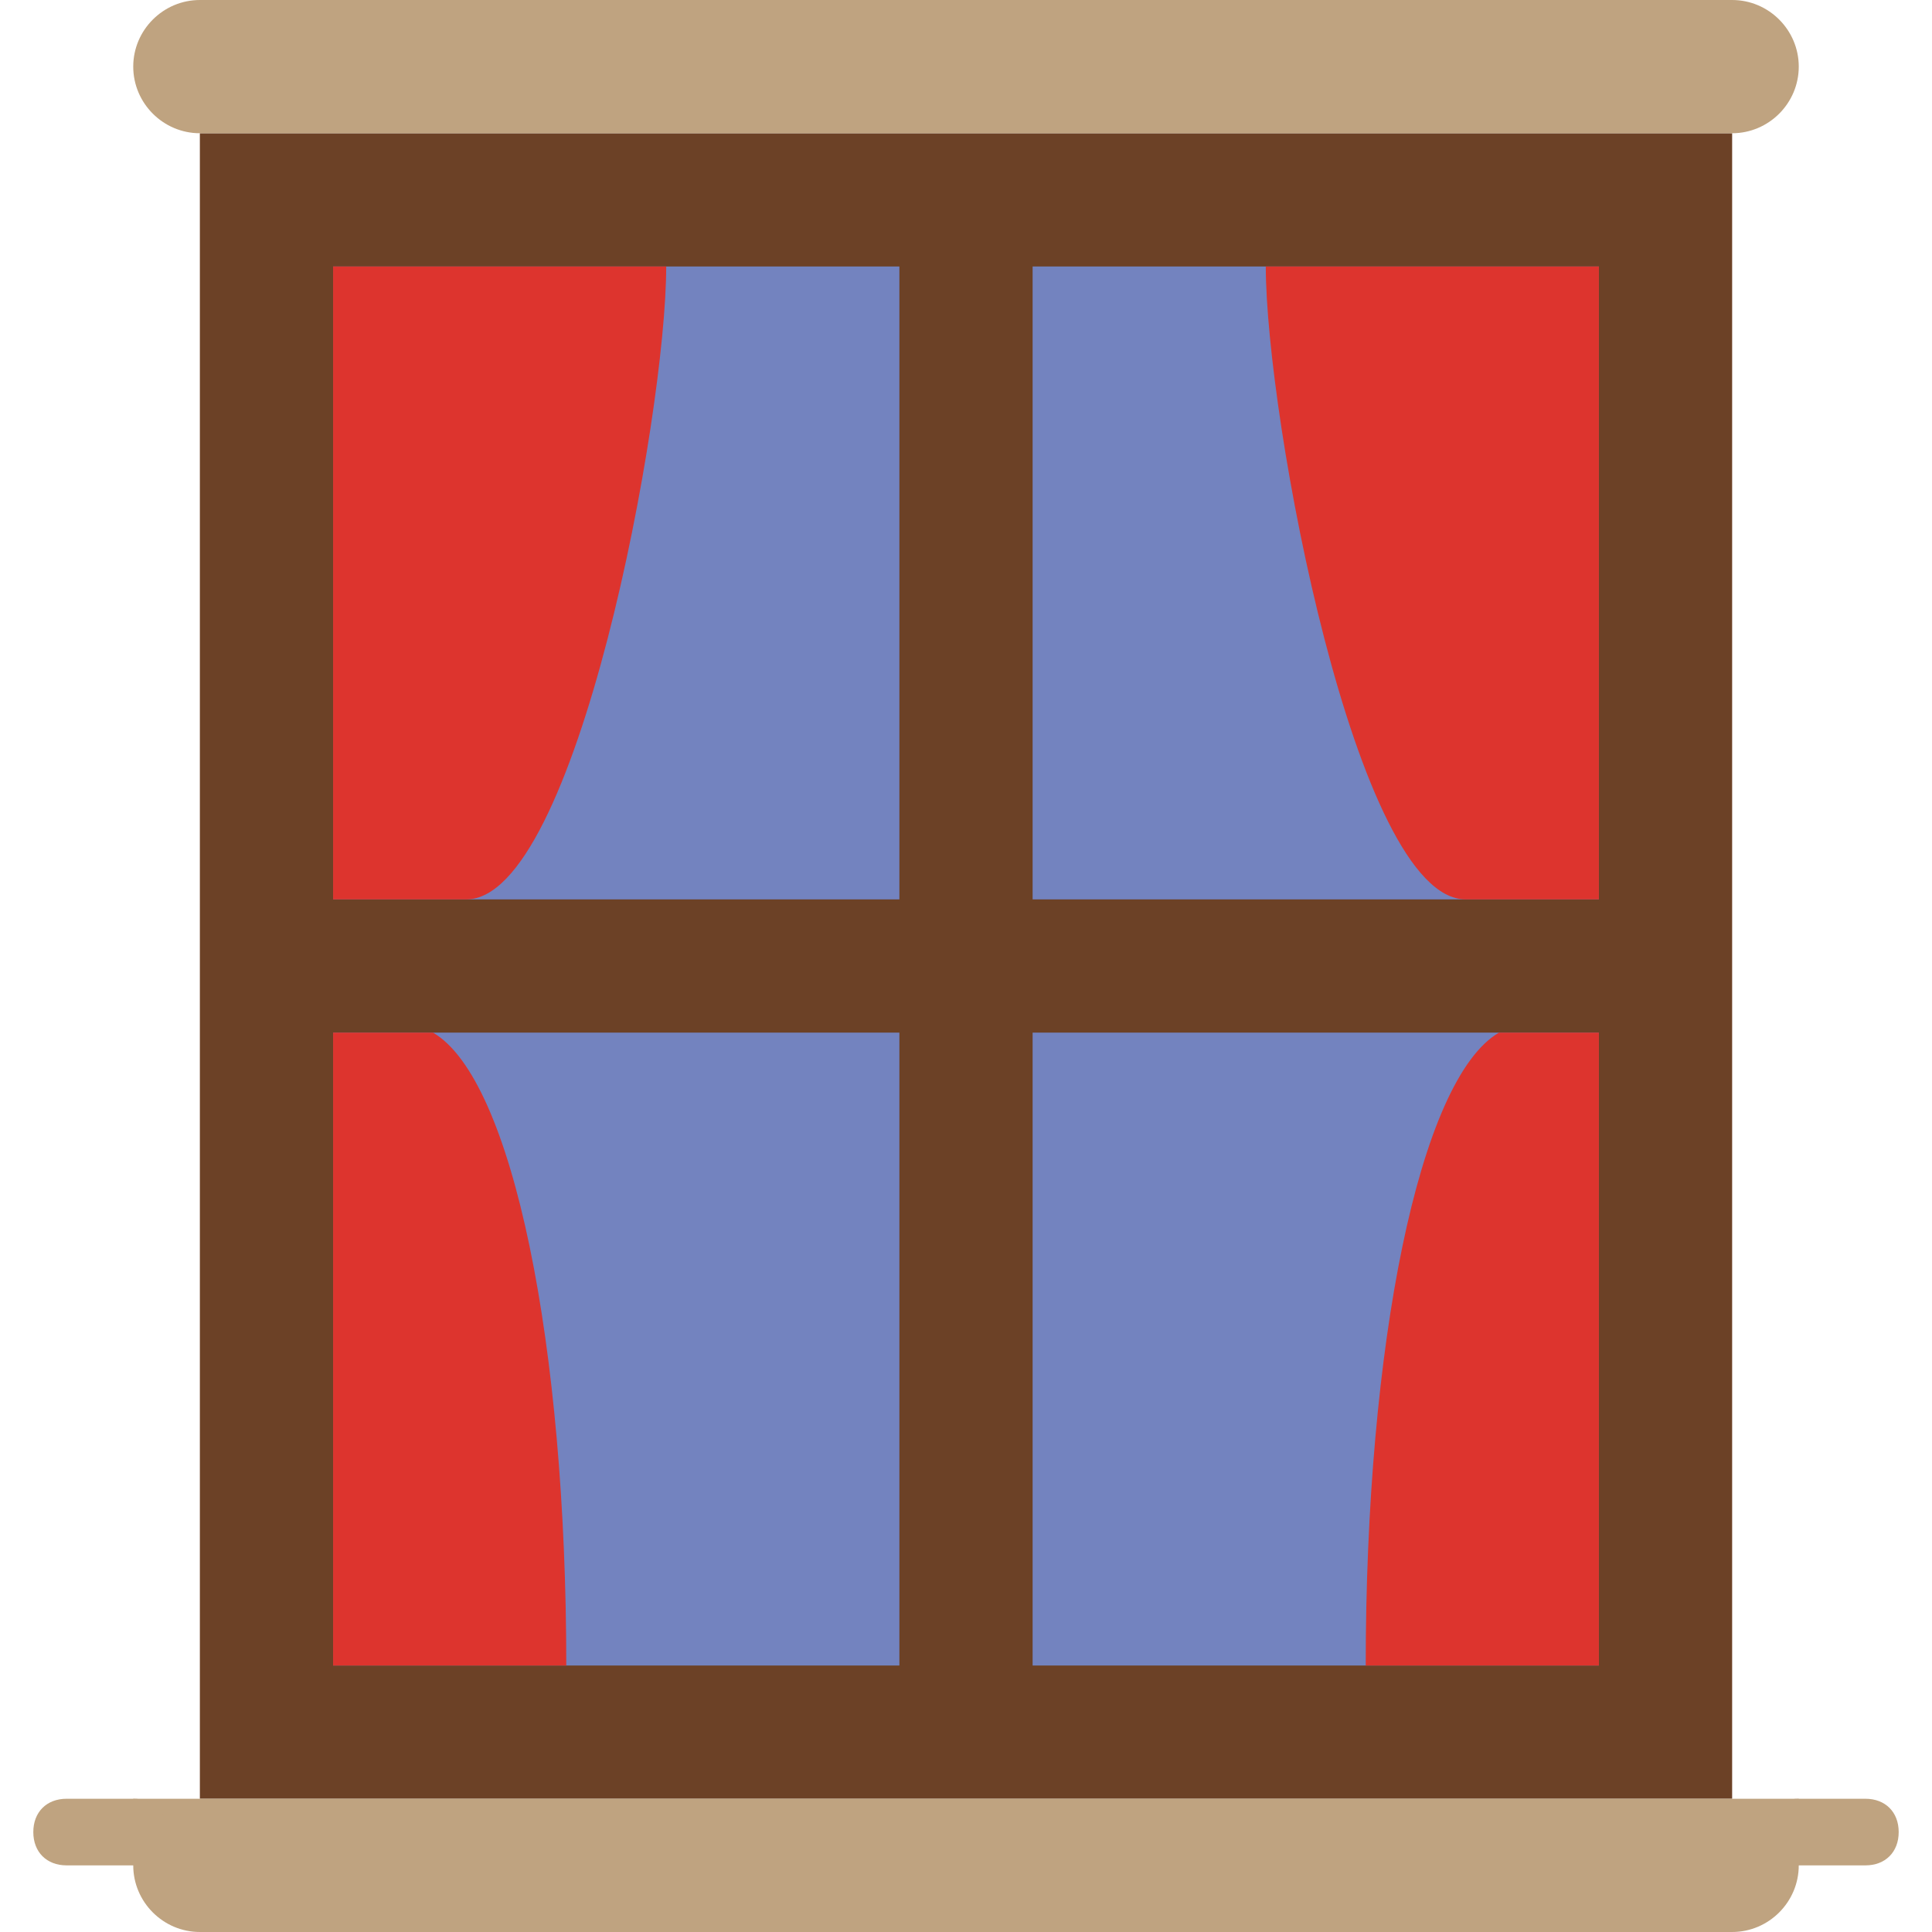
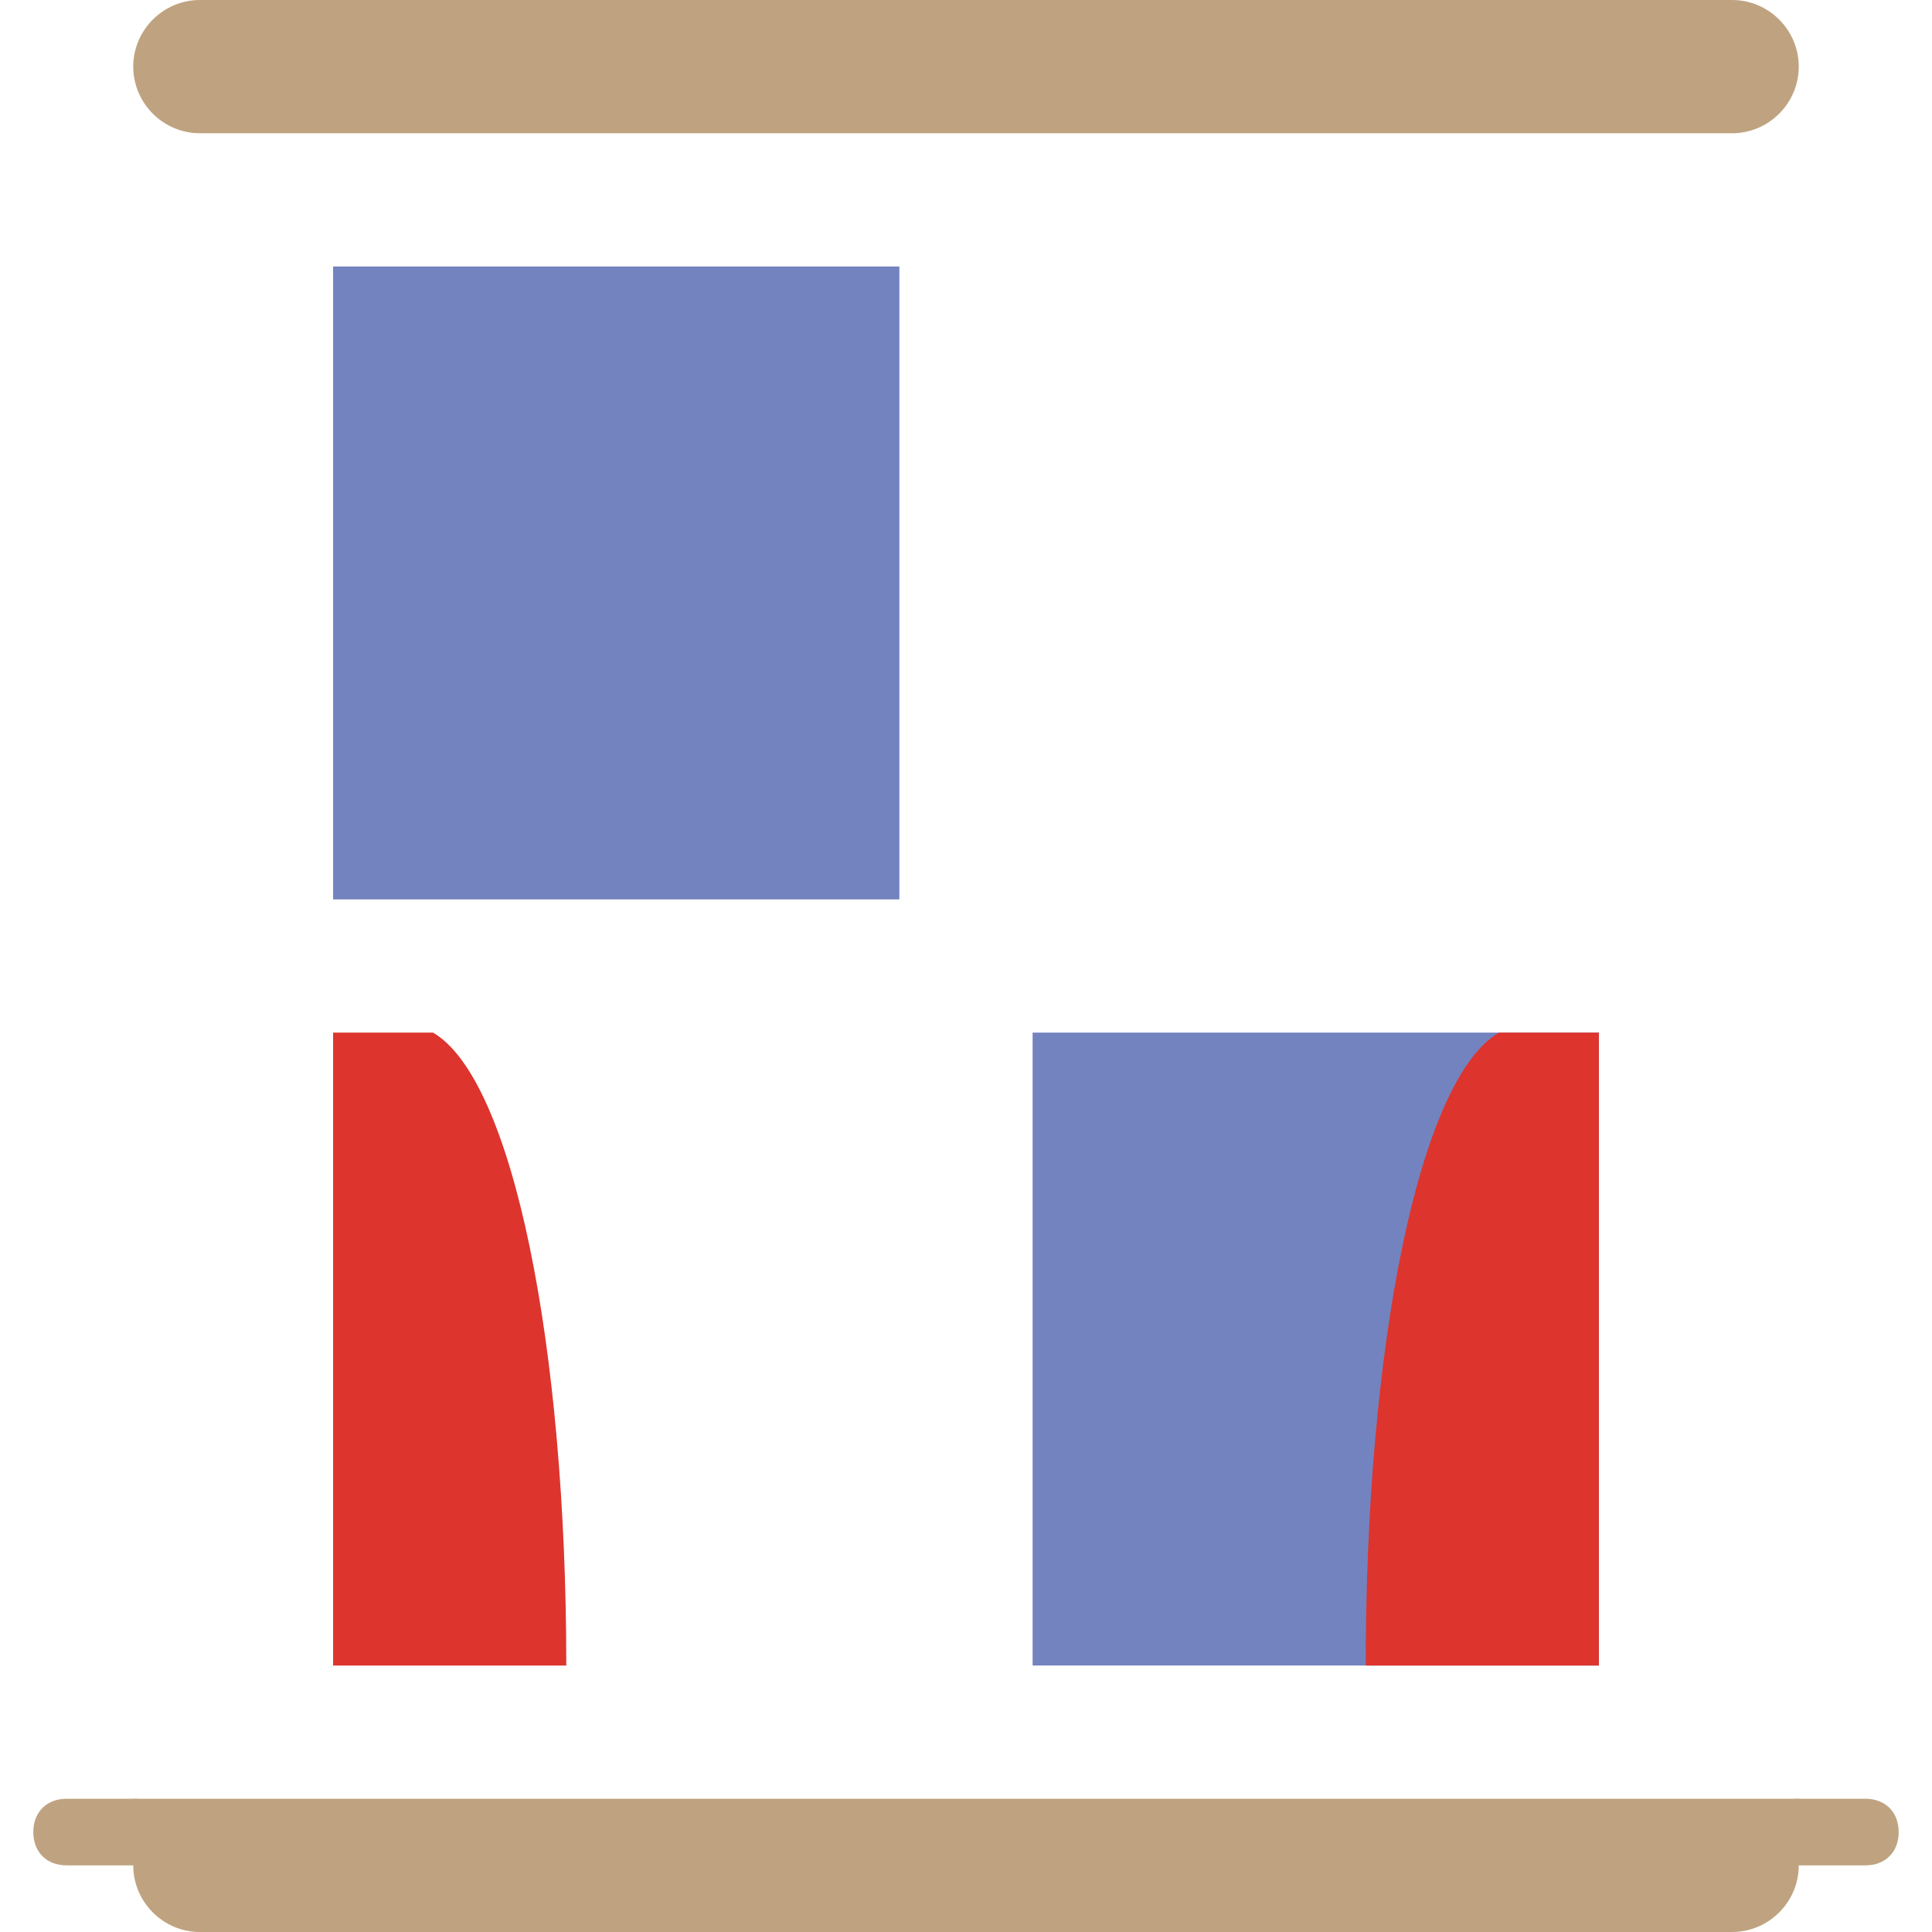
<svg xmlns="http://www.w3.org/2000/svg" version="1.1" id="Layer_1" x="0px" y="0px" viewBox="0 0 512 512" style="enable-background:new 0 0 512 512;" xml:space="preserve">
-   <path style="fill:#6C4126;" d="M52.966,476.69h406.069V35.31H52.966V476.69z" />
  <g>
    <path style="fill:#7383BF;" d="M88.276,238.345h150.069V70.621H88.276V238.345z" />
-     <path style="fill:#7383BF;" d="M273.655,238.345h150.069V70.621H273.655V238.345z" />
-     <path style="fill:#7383BF;" d="M88.276,441.379h150.069V273.655H88.276V441.379z" />
    <path style="fill:#7383BF;" d="M273.655,441.379h150.069V273.655H273.655V441.379z" />
  </g>
  <g>
-     <path style="fill:#DD342E;" d="M123.586,70.621h-35.31v167.724h35.31c29.131,0,52.966-128,52.966-167.724H123.586z" />
    <path style="fill:#DD342E;" d="M88.276,441.379V273.655h26.483c21.186,12.359,35.31,82.979,35.31,167.724H88.276z" />
-     <path style="fill:#DD342E;" d="M388.414,70.621h35.31v167.724h-35.31c-29.131,0-52.966-128-52.966-167.724H388.414z" />
    <path style="fill:#DD342E;" d="M423.724,441.379V273.655h-26.483c-21.186,12.359-35.31,82.979-35.31,167.724H423.724z" />
  </g>
  <g>
    <path style="fill:#BFA380;" d="M476.69,476.69H35.31v17.655c0,9.71,7.945,17.655,17.655,17.655h406.069   c9.71,0,17.655-7.945,17.655-17.655V476.69z" />
    <path style="fill:#BFA380;" d="M459.034,0H52.966C43.255,0,35.31,7.945,35.31,17.655S43.255,35.31,52.966,35.31h406.069   c9.71,0,17.655-7.945,17.655-17.655S468.745,0,459.034,0" />
    <path style="fill:#BFA380;" d="M35.31,494.345H17.655c-5.297,0-8.828-3.531-8.828-8.828s3.531-8.828,8.828-8.828H35.31   c5.297,0,8.828,3.531,8.828,8.828S40.607,494.345,35.31,494.345" />
    <path style="fill:#BFA380;" d="M494.345,494.345H476.69c-5.297,0-8.828-3.531-8.828-8.828s3.531-8.828,8.828-8.828h17.655   c5.297,0,8.828,3.531,8.828,8.828S499.641,494.345,494.345,494.345" />
  </g>
  <g>
</g>
  <g>
</g>
  <g>
</g>
  <g>
</g>
  <g>
</g>
  <g>
</g>
  <g>
</g>
  <g>
</g>
  <g>
</g>
  <g>
</g>
  <g>
</g>
  <g>
</g>
  <g>
</g>
  <g>
</g>
  <g>
</g>
</svg>